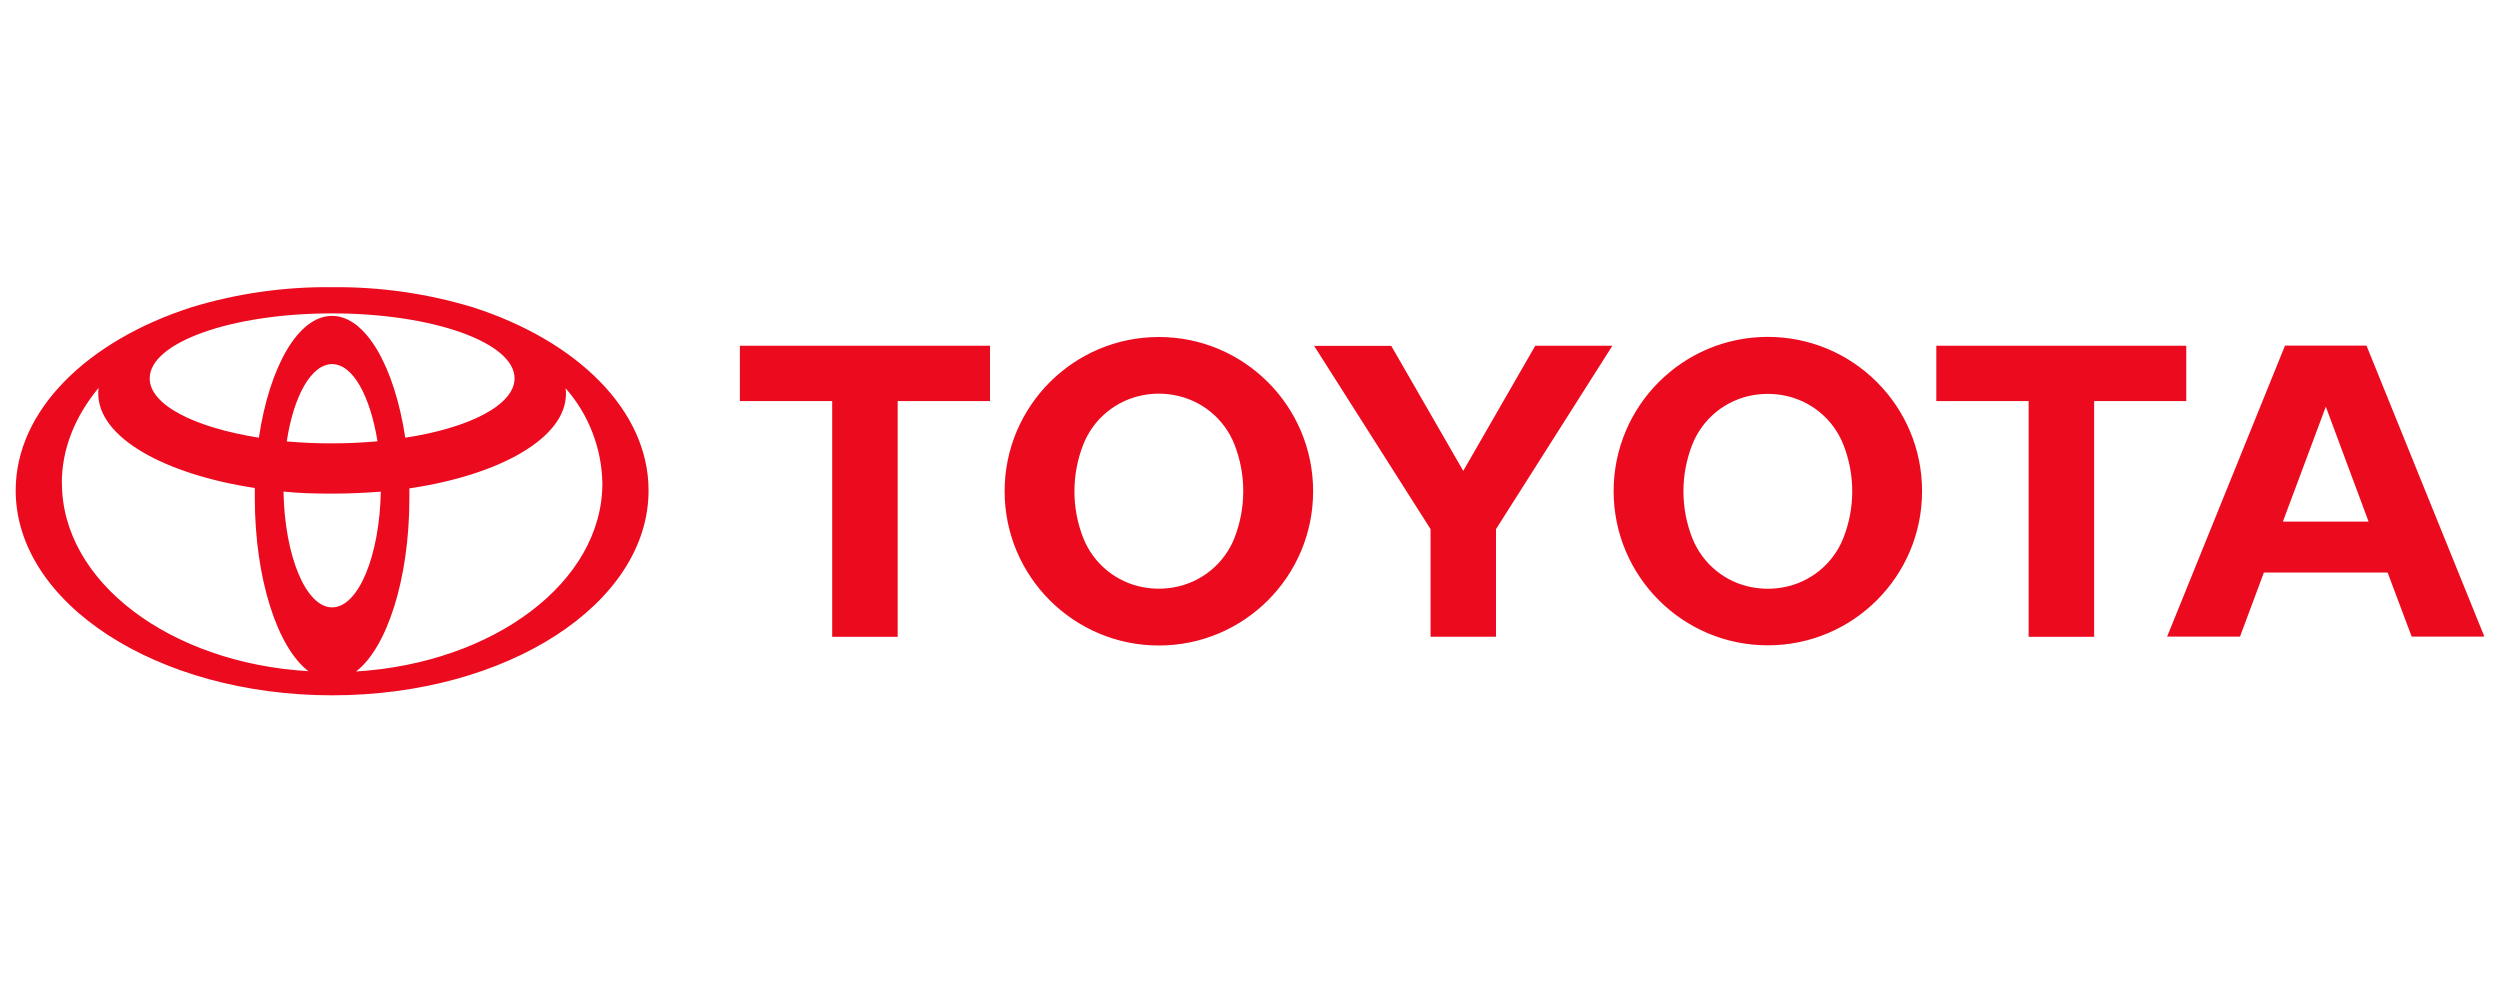
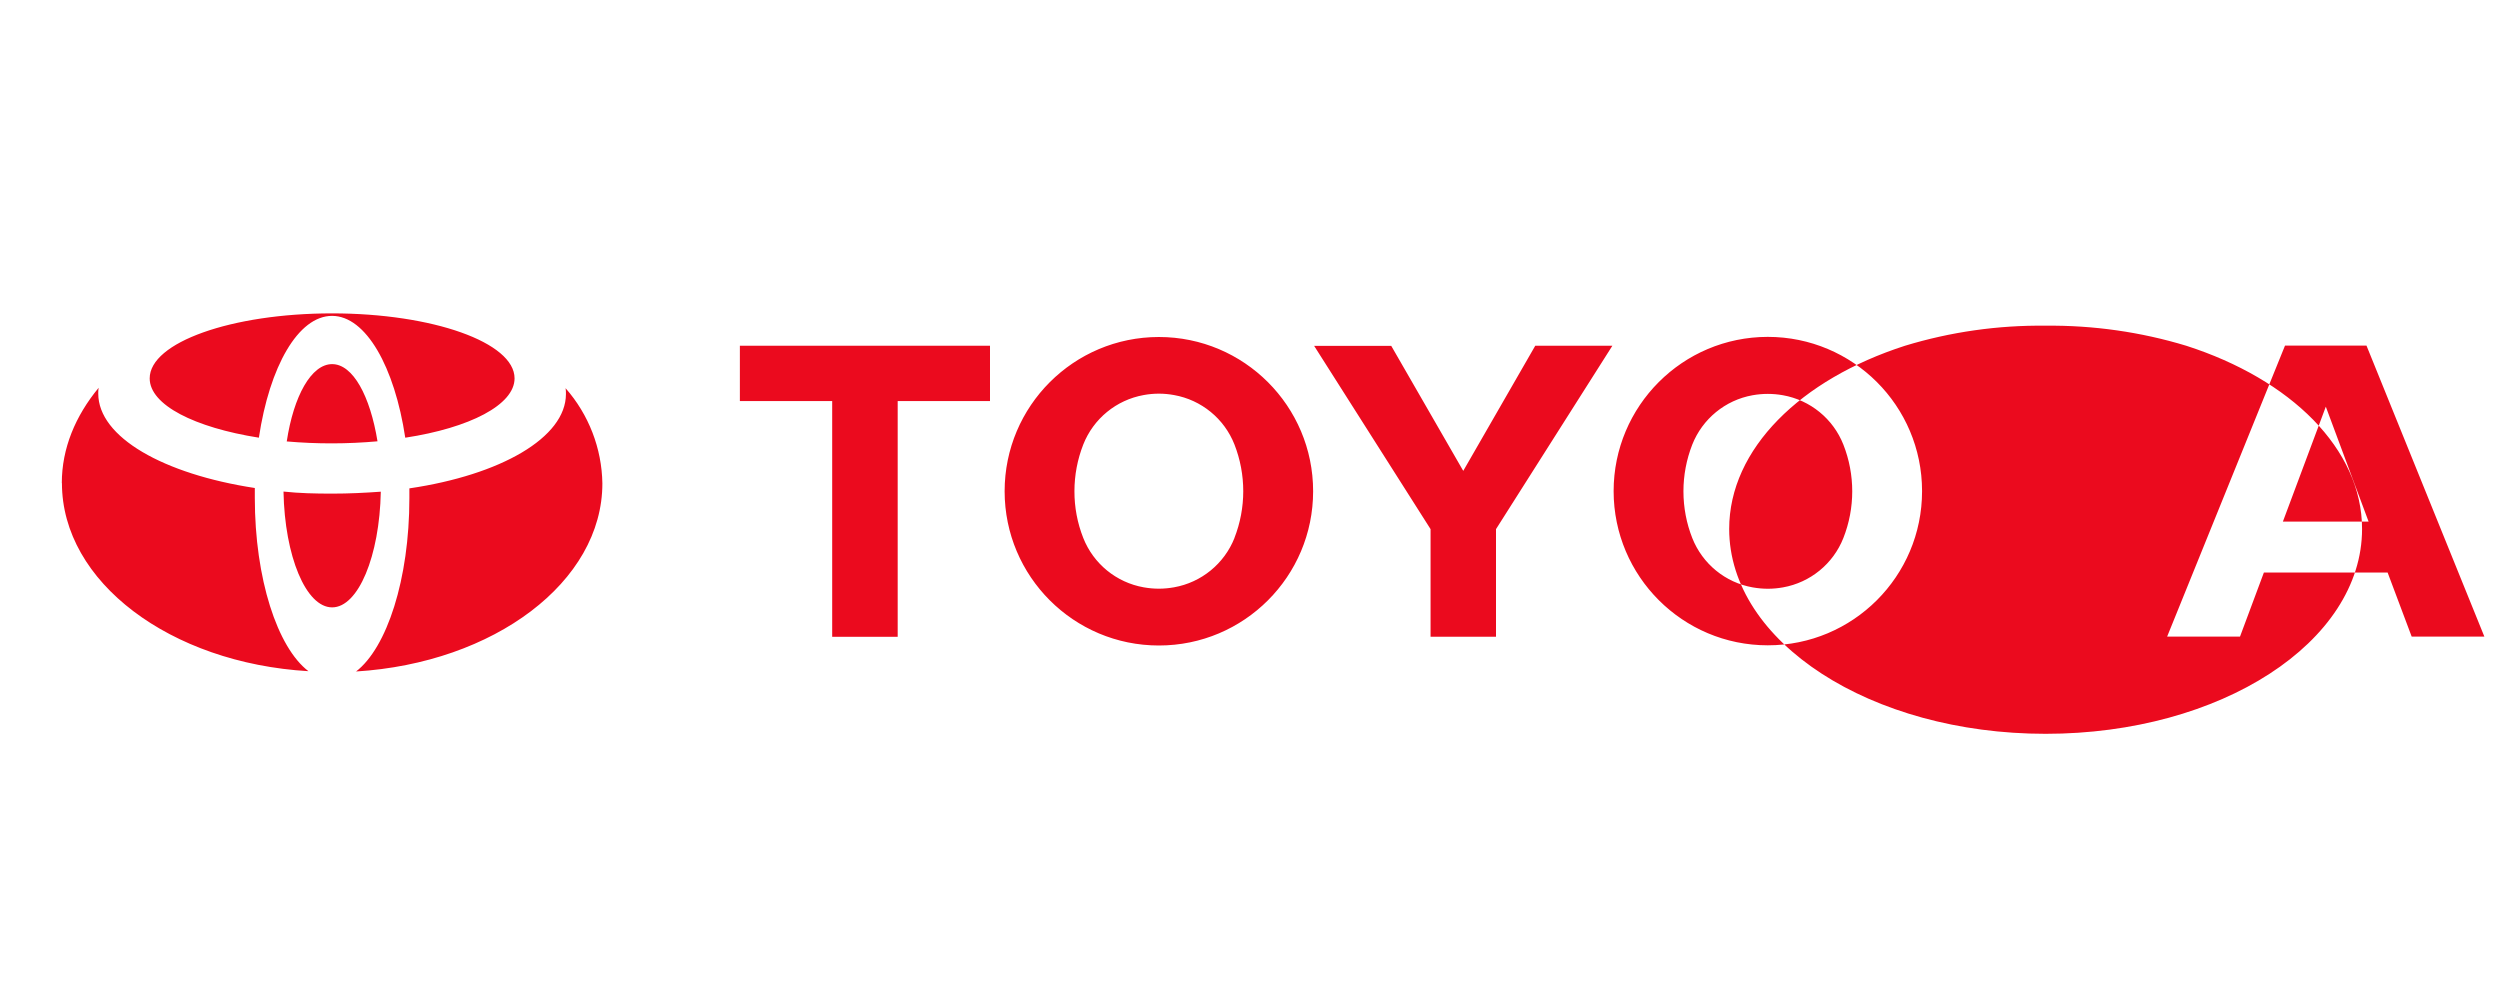
<svg xmlns="http://www.w3.org/2000/svg" id="a" data-name="Layer 1" viewBox="0 0 400 160">
-   <path d="M158.39,55.32h-40.01v8.85h14.77v37.72h10.48v-37.72h14.77v-8.85M197.52,86.07c-1.64,4.13-5.3,7.12-9.68,7.9-.8.14-1.61.22-2.42.22-.83,0-1.65-.08-2.44-.22-4.37-.78-8.03-3.77-9.66-7.9-.94-2.38-1.42-4.92-1.41-7.48,0-2.55.48-5.09,1.41-7.46,1.63-4.14,5.29-7.13,9.66-7.92,1.61-.3,3.26-.3,4.87,0,4.37.78,8.03,3.77,9.66,7.9,1.88,4.81,1.88,10.15,0,14.96M185.42,53.92c-13.63,0-24.68,11.05-24.68,24.68s11.05,24.68,24.68,24.68,24.68-11.05,24.68-24.68-11.05-24.68-24.68-24.68h0ZM210.25,55.34h12.35l11.52,20,11.52-20.02h12.34l-18.62,29.34v17.22h-10.47v-17.22l-18.64-29.34M282.86,94.2c.82,0,1.63-.08,2.42-.22,4.37-.78,8.03-3.77,9.66-7.9,1.89-4.8,1.89-10.14,0-14.94-1.63-4.13-5.29-7.12-9.66-7.9-1.61-.29-3.26-.29-4.87,0-4.37.78-8.02,3.78-9.65,7.9-.93,2.38-1.41,4.91-1.41,7.46,0,2.64.5,5.17,1.41,7.48,1.63,4.13,5.29,7.13,9.66,7.9.8.14,1.62.22,2.44.22M258.18,78.59c0-13.63,11.03-24.68,24.66-24.69,13.63,0,24.68,11.03,24.69,24.66v.03c0,13.63-11.06,24.67-24.69,24.66-13.61,0-24.65-11.04-24.66-24.66ZM378.98,83.47l-6.85-18.4-6.87,18.39h13.72M382.02,91.61h-19.8l-3.82,10.25h-11.66l18.86-46.56h13.04l18.86,46.56h-11.63l-3.85-10.25ZM349.82,55.32h-40.01v8.85h14.77v37.72h10.48v-37.72h14.74v-8.85M75.64,49.16c-7.29-2.21-14.88-3.29-22.5-3.21-7.62-.09-15.21.99-22.5,3.21-16.66,5.36-28.13,16.48-28.13,29.31,0,18.06,22.63,32.78,50.63,32.78s50.63-14.66,50.63-32.78c0-12.82-11.44-23.95-28.13-29.31h0ZM53.14,97.18c-4.18,0-7.59-8.17-7.78-18.53,2.48.27,5.09.33,7.78.33s5.3-.13,7.79-.31c-.2,10.32-3.61,18.51-7.79,18.51h0ZM45.88,70.63c1.1-7.28,3.93-12.37,7.26-12.37s6.08,5.09,7.26,12.35c-4.83.43-9.69.44-14.52.02ZM64.84,70.03c-1.7-11.31-6.29-19.49-11.71-19.49s-10.01,8.11-11.71,19.49c-10.28-1.63-17.47-5.23-17.47-9.49,0-5.75,13.09-10.4,29.18-10.4s29.2,4.65,29.2,10.4c0,4.24-7.2,7.92-17.47,9.49h-.02ZM9.89,77.29c0-5.56,2.17-10.73,5.89-15.24-.06.31-.06.66-.06.91,0,7.01,10.47,12.89,25.05,15.12v1.57c0,12.95,3.61,23.95,8.58,27.74-22.11-1.3-39.44-14.27-39.44-30.09h-.02ZM56.94,107.46c4.97-3.8,8.56-14.8,8.56-27.75v-1.57c14.58-2.15,25.05-8.11,25.05-15.1,0-.33,0-.66-.06-.93,3.71,4.22,5.8,9.62,5.89,15.24,0,15.76-17.33,28.73-39.44,30.09v.02Z" fill="#eb0a1e" />
+   <path d="M158.39,55.32h-40.01v8.85h14.77v37.72h10.48v-37.72h14.77v-8.85M197.52,86.07c-1.64,4.13-5.3,7.12-9.68,7.9-.8.14-1.61.22-2.42.22-.83,0-1.65-.08-2.44-.22-4.37-.78-8.03-3.77-9.66-7.9-.94-2.38-1.42-4.92-1.41-7.48,0-2.55.48-5.09,1.41-7.46,1.63-4.14,5.29-7.13,9.66-7.92,1.61-.3,3.26-.3,4.87,0,4.37.78,8.03,3.77,9.66,7.9,1.88,4.81,1.88,10.15,0,14.96M185.42,53.92c-13.63,0-24.68,11.05-24.68,24.68s11.05,24.68,24.68,24.68,24.68-11.05,24.68-24.68-11.05-24.68-24.68-24.68h0ZM210.25,55.34h12.35l11.52,20,11.52-20.02h12.34l-18.62,29.34v17.22h-10.47v-17.22l-18.64-29.34M282.86,94.2c.82,0,1.63-.08,2.42-.22,4.37-.78,8.03-3.77,9.66-7.9,1.89-4.8,1.89-10.14,0-14.94-1.63-4.13-5.29-7.12-9.66-7.9-1.61-.29-3.26-.29-4.87,0-4.37.78-8.02,3.78-9.65,7.9-.93,2.38-1.41,4.91-1.41,7.46,0,2.64.5,5.17,1.41,7.48,1.63,4.13,5.29,7.13,9.66,7.9.8.14,1.62.22,2.44.22M258.18,78.59c0-13.63,11.03-24.68,24.66-24.69,13.63,0,24.68,11.03,24.69,24.66v.03c0,13.63-11.06,24.67-24.69,24.66-13.61,0-24.65-11.04-24.66-24.66ZM378.98,83.47l-6.85-18.4-6.87,18.39h13.72M382.02,91.61h-19.8l-3.82,10.25h-11.66l18.86-46.56h13.04l18.86,46.56h-11.63l-3.85-10.25ZM349.82,55.32h-40.01v8.85h14.77v37.72h10.48v-37.72h14.74v-8.85c-7.29-2.21-14.88-3.29-22.5-3.21-7.62-.09-15.21.99-22.5,3.21-16.66,5.36-28.13,16.48-28.13,29.31,0,18.06,22.63,32.78,50.63,32.78s50.63-14.66,50.63-32.78c0-12.82-11.44-23.95-28.13-29.31h0ZM53.14,97.18c-4.18,0-7.59-8.17-7.78-18.53,2.48.27,5.09.33,7.78.33s5.3-.13,7.79-.31c-.2,10.32-3.61,18.51-7.79,18.51h0ZM45.88,70.63c1.1-7.28,3.93-12.37,7.26-12.37s6.08,5.09,7.26,12.35c-4.83.43-9.69.44-14.52.02ZM64.84,70.03c-1.7-11.31-6.29-19.49-11.71-19.49s-10.01,8.11-11.71,19.49c-10.28-1.63-17.47-5.23-17.47-9.49,0-5.75,13.09-10.4,29.18-10.4s29.2,4.65,29.2,10.4c0,4.24-7.2,7.92-17.47,9.49h-.02ZM9.89,77.29c0-5.56,2.17-10.73,5.89-15.24-.06.31-.06.66-.06.91,0,7.01,10.47,12.89,25.05,15.12v1.57c0,12.95,3.61,23.95,8.58,27.74-22.11-1.3-39.44-14.27-39.44-30.09h-.02ZM56.94,107.46c4.97-3.8,8.56-14.8,8.56-27.75v-1.57c14.58-2.15,25.05-8.11,25.05-15.1,0-.33,0-.66-.06-.93,3.71,4.22,5.8,9.62,5.89,15.24,0,15.76-17.33,28.73-39.44,30.09v.02Z" fill="#eb0a1e" />
</svg>